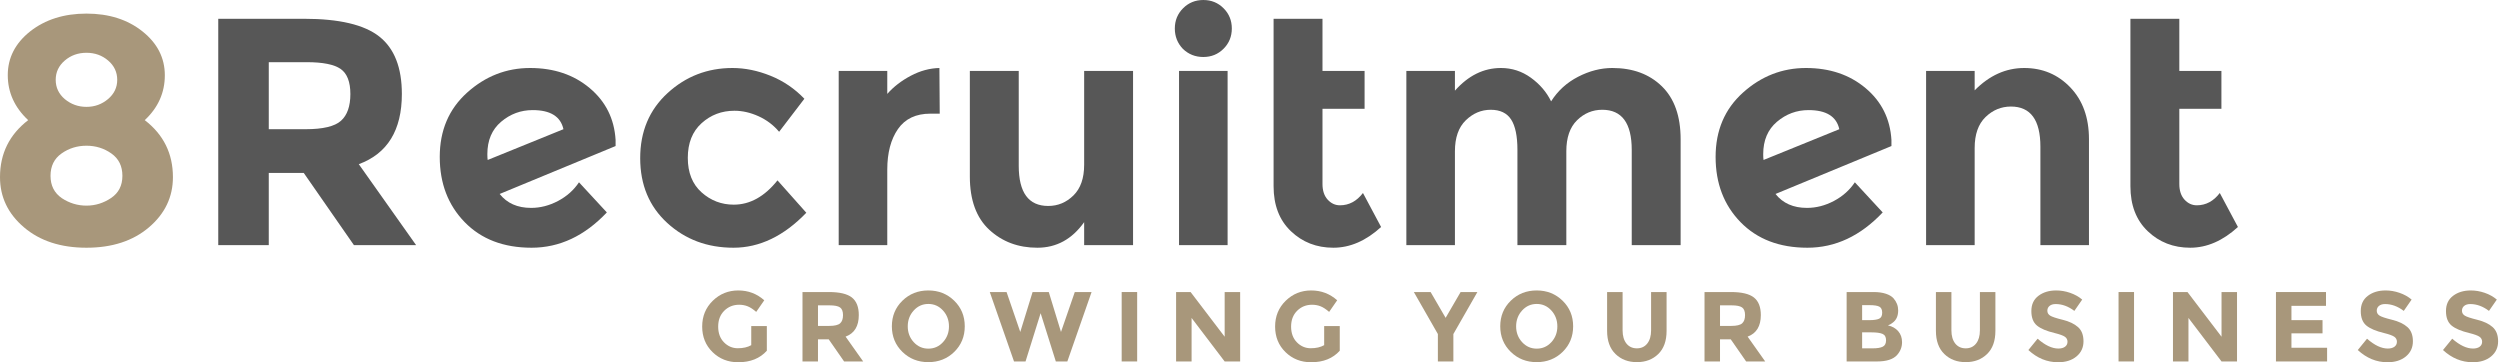
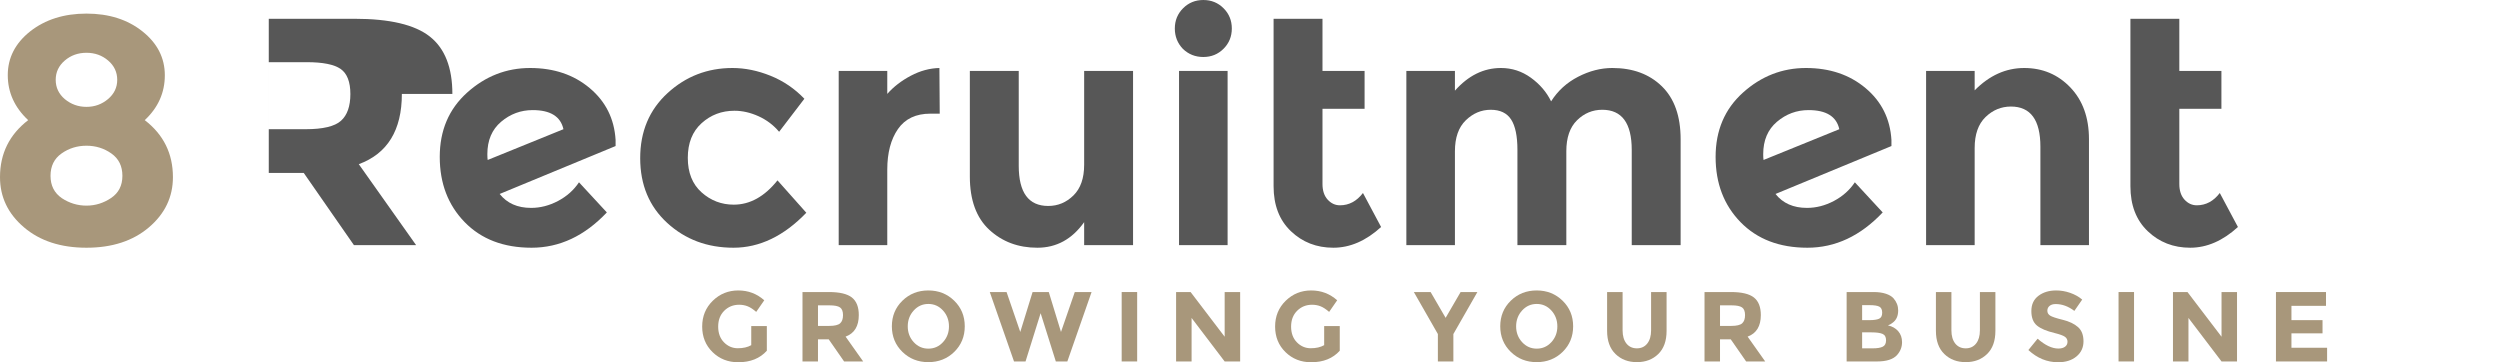
<svg xmlns="http://www.w3.org/2000/svg" width="100%" height="100%" viewBox="0 0 538 78" version="1.1" xml:space="preserve" style="fill-rule:evenodd;clip-rule:evenodd;stroke-linejoin:round;stroke-miterlimit:2;">
  <g>
    <path d="M6.481,6.76c3.252,-2.556 7.294,-3.833 12.125,-3.833c4.832,-0 8.85,1.277 12.056,3.833c3.206,2.555 4.808,5.702 4.808,9.442c0,3.74 -1.44,6.957 -4.32,9.652c4.042,3.112 6.063,7.201 6.063,12.264c-0,4.275 -1.719,7.875 -5.157,10.802c-3.438,2.927 -7.921,4.39 -13.45,4.39c-5.528,0 -10.011,-1.463 -13.449,-4.39c-3.438,-2.927 -5.157,-6.527 -5.157,-10.802c-0,-5.063 2.021,-9.152 6.063,-12.264c-2.927,-2.741 -4.391,-5.97 -4.391,-9.687c0,-3.716 1.603,-6.852 4.809,-9.407Zm6.829,35.888c1.626,1.069 3.392,1.603 5.296,1.603c1.905,-0 3.67,-0.546 5.296,-1.638c1.626,-1.092 2.439,-2.683 2.439,-4.773c0,-2.091 -0.789,-3.694 -2.369,-4.809c-1.579,-1.115 -3.368,-1.672 -5.366,-1.672c-1.997,-0 -3.786,0.557 -5.366,1.672c-1.579,1.115 -2.369,2.718 -2.369,4.809c0,2.09 0.813,3.693 2.439,4.808Zm0.627,-21.324c1.348,1.115 2.904,1.673 4.669,1.673c1.766,-0 3.31,-0.558 4.634,-1.673c1.324,-1.115 1.986,-2.497 1.986,-4.146c0,-1.65 -0.65,-3.032 -1.951,-4.147c-1.301,-1.115 -2.857,-1.672 -4.669,-1.672c-1.812,-0 -3.368,0.557 -4.669,1.672c-1.301,1.115 -1.951,2.497 -1.951,4.147c0,1.649 0.65,3.031 1.951,4.146Z" style="fill:#a8977b;fill-rule:nonzero;" />
-     <path d="M86.481,20.209c-0,7.805 -3.09,12.846 -9.268,15.122l12.334,17.422l-13.38,-0l-10.801,-15.54l-7.526,-0l-0,15.54l-10.871,-0l-0,-48.711l18.467,-0c7.572,-0 12.973,1.277 16.202,3.833c3.228,2.555 4.843,6.666 4.843,12.334Zm-20.697,7.596c3.717,-0 6.249,-0.604 7.596,-1.812c1.347,-1.208 2.021,-3.124 2.021,-5.749c-0,-2.625 -0.697,-4.425 -2.091,-5.401c-1.394,-0.975 -3.833,-1.463 -7.317,-1.463l-8.153,-0l-0,14.425l7.944,-0Z" style="fill:#575757;fill-rule:nonzero;" />
+     <path d="M86.481,20.209c-0,7.805 -3.09,12.846 -9.268,15.122l12.334,17.422l-13.38,-0l-10.801,-15.54l-7.526,-0l-0,15.54l-0,-48.711l18.467,-0c7.572,-0 12.973,1.277 16.202,3.833c3.228,2.555 4.843,6.666 4.843,12.334Zm-20.697,7.596c3.717,-0 6.249,-0.604 7.596,-1.812c1.347,-1.208 2.021,-3.124 2.021,-5.749c-0,-2.625 -0.697,-4.425 -2.091,-5.401c-1.394,-0.975 -3.833,-1.463 -7.317,-1.463l-8.153,-0l-0,14.425l7.944,-0Z" style="fill:#575757;fill-rule:nonzero;" />
    <path d="M114.286,44.739c1.997,-0 3.937,-0.5 5.819,-1.499c1.881,-0.998 3.379,-2.334 4.494,-4.007l5.993,6.481c-4.785,5.064 -10.185,7.596 -16.202,7.596c-6.016,0 -10.813,-1.835 -14.39,-5.505c-3.577,-3.67 -5.366,-8.351 -5.366,-14.042c0,-5.691 1.963,-10.302 5.889,-13.833c3.925,-3.53 8.443,-5.296 13.554,-5.296c5.11,0 9.384,1.44 12.822,4.321c3.438,2.88 5.296,6.597 5.575,11.15l-0,1.324l-24.948,10.313c1.58,1.998 3.833,2.997 6.76,2.997Zm0.348,-21.046c-2.555,0 -4.82,0.837 -6.794,2.509c-1.975,1.673 -2.962,3.995 -2.962,6.969c0,0.557 0.023,0.975 0.07,1.254l16.306,-6.62c-0.604,-2.741 -2.81,-4.112 -6.62,-4.112Z" style="fill:#575757;fill-rule:nonzero;" />
    <path d="M157.909,44.042c3.485,-0 6.621,-1.742 9.408,-5.227l6.202,6.969c-4.831,5.017 -10.058,7.526 -15.679,7.526c-5.622,0 -10.372,-1.777 -14.251,-5.331c-3.879,-3.554 -5.819,-8.2 -5.819,-13.937c0,-5.738 1.963,-10.407 5.889,-14.007c3.925,-3.601 8.583,-5.401 13.972,-5.401c2.694,0 5.424,0.558 8.188,1.673c2.764,1.115 5.191,2.764 7.282,4.947l-5.435,7.108c-1.208,-1.44 -2.683,-2.555 -4.426,-3.345c-1.742,-0.789 -3.472,-1.184 -5.191,-1.184c-2.741,-0 -5.099,0.894 -7.073,2.683c-1.975,1.788 -2.962,4.274 -2.962,7.456c-0,3.182 0.987,5.656 2.962,7.422c1.974,1.765 4.285,2.648 6.933,2.648Z" style="fill:#575757;fill-rule:nonzero;" />
    <path d="M200.209,24.46c-3.113,-0 -5.435,1.103 -6.969,3.31c-1.533,2.207 -2.299,5.122 -2.299,8.746l-0,16.237l-10.453,-0l-0,-37.492l10.453,0l-0,4.948c1.347,-1.533 3.031,-2.834 5.052,-3.902c2.021,-1.069 4.077,-1.626 6.167,-1.673l0.07,9.826l-2.021,-0Z" style="fill:#575757;fill-rule:nonzero;" />
    <path d="M233.31,35.47l0,-20.209l10.523,0l-0,37.492l-10.523,-0l0,-4.948c-2.602,3.67 -5.958,5.505 -10.07,5.505c-4.111,0 -7.561,-1.289 -10.348,-3.867c-2.787,-2.579 -4.181,-6.4 -4.181,-11.464l-0,-22.718l10.522,0l0,20.418c0,5.761 2.114,8.642 6.342,8.642c2.091,-0 3.902,-0.755 5.435,-2.265c1.534,-1.51 2.3,-3.705 2.3,-6.586Z" style="fill:#575757;fill-rule:nonzero;" />
    <path d="M264.181,52.753l-10.453,-0l0,-37.492l10.453,0l0,37.492Zm-9.617,-42.23c-1.161,-1.208 -1.742,-2.672 -1.742,-4.391c0,-1.719 0.593,-3.17 1.777,-4.355c1.185,-1.185 2.637,-1.777 4.356,-1.777c1.719,0 3.17,0.592 4.355,1.777c1.185,1.185 1.777,2.636 1.777,4.355c0,1.719 -0.592,3.171 -1.777,4.356c-1.185,1.184 -2.636,1.777 -4.355,1.777c-1.719,-0 -3.183,-0.581 -4.391,-1.742Z" style="fill:#575757;fill-rule:nonzero;" />
    <path d="M284.599,4.042l0,11.219l9.06,0l-0,8.154l-9.06,-0l0,16.167c0,1.44 0.372,2.567 1.115,3.38c0.744,0.813 1.626,1.219 2.648,1.219c1.952,0 3.601,-0.883 4.948,-2.648l3.903,7.317c-3.252,2.973 -6.679,4.46 -10.279,4.46c-3.601,0 -6.644,-1.185 -9.129,-3.554c-2.486,-2.369 -3.728,-5.598 -3.728,-9.686l-0,-36.028l10.522,-0Z" style="fill:#575757;fill-rule:nonzero;" />
    <path d="M337.073,32.544l0,20.209l-10.522,-0l-0,-20.488c-0,-2.973 -0.453,-5.157 -1.359,-6.551c-0.906,-1.393 -2.37,-2.09 -4.391,-2.09c-2.021,-0 -3.809,0.755 -5.365,2.265c-1.557,1.509 -2.335,3.728 -2.335,6.655l0,20.209l-10.453,-0l0,-37.492l10.453,0l0,4.251c2.88,-3.252 6.179,-4.878 9.896,-4.878c2.369,0 4.518,0.697 6.446,2.091c1.927,1.393 3.379,3.089 4.355,5.087c1.44,-2.277 3.38,-4.042 5.819,-5.296c2.439,-1.255 4.889,-1.882 7.352,-1.882c4.413,0 7.967,1.313 10.662,3.937c2.694,2.625 4.041,6.423 4.041,11.394l0,22.788l-10.522,-0l-0,-20.488c-0,-5.761 -2.114,-8.641 -6.342,-8.641c-2.09,-0 -3.902,0.755 -5.435,2.265c-1.533,1.509 -2.3,3.728 -2.3,6.655Z" style="fill:#575757;fill-rule:nonzero;" />
    <path d="M388.85,44.739c1.998,-0 3.937,-0.5 5.819,-1.499c1.882,-0.998 3.38,-2.334 4.495,-4.007l5.993,6.481c-4.785,5.064 -10.186,7.596 -16.202,7.596c-6.017,0 -10.813,-1.835 -14.391,-5.505c-3.577,-3.67 -5.365,-8.351 -5.365,-14.042c-0,-5.691 1.962,-10.302 5.888,-13.833c3.926,-3.53 8.444,-5.296 13.554,-5.296c5.11,0 9.385,1.44 12.822,4.321c3.438,2.88 5.297,6.597 5.575,11.15l0,1.324l-24.947,10.313c1.579,1.998 3.832,2.997 6.759,2.997Zm0.349,-21.046c-2.556,0 -4.82,0.837 -6.795,2.509c-1.974,1.673 -2.961,3.995 -2.961,6.969c-0,0.557 0.023,0.975 0.069,1.254l16.307,-6.62c-0.604,-2.741 -2.811,-4.112 -6.62,-4.112Z" style="fill:#575757;fill-rule:nonzero;" />
    <path d="M424.948,31.847l-0,20.906l-10.453,-0l-0,-37.492l10.453,0l-0,4.182c3.159,-3.206 6.713,-4.809 10.662,-4.809c3.949,0 7.259,1.394 9.93,4.181c2.671,2.788 4.007,6.504 4.007,11.15l0,22.788l-10.453,-0l0,-21.185c0,-5.761 -2.114,-8.641 -6.341,-8.641c-2.091,-0 -3.914,0.755 -5.471,2.265c-1.556,1.51 -2.334,3.728 -2.334,6.655Z" style="fill:#575757;fill-rule:nonzero;" />
    <path d="M468.99,4.042l-0,11.219l9.059,0l-0,8.154l-9.059,-0l-0,16.167c-0,1.44 0.371,2.567 1.115,3.38c0.743,0.813 1.626,1.219 2.648,1.219c1.951,0 3.6,-0.883 4.947,-2.648l3.903,7.317c-3.252,2.973 -6.678,4.46 -10.279,4.46c-3.6,0 -6.643,-1.185 -9.129,-3.554c-2.485,-2.369 -3.728,-5.598 -3.728,-9.686l-0,-36.028l10.523,-0Z" style="fill:#575757;fill-rule:nonzero;" />
  </g>
  <g>
    <path d="M161.668,70.176l3.355,0l0,5.3c-1.482,1.653 -3.533,2.479 -6.155,2.479c-2.194,0 -4.035,-0.726 -5.524,-2.179c-1.489,-1.454 -2.234,-3.288 -2.234,-5.504c0,-2.215 0.759,-4.064 2.276,-5.545c1.518,-1.482 3.349,-2.223 5.493,-2.223c2.144,-0 4.007,0.705 5.589,2.116l-1.732,2.5c-0.669,-0.584 -1.285,-0.987 -1.848,-1.207c-0.563,-0.221 -1.172,-0.332 -1.827,-0.332c-1.269,0 -2.337,0.431 -3.206,1.293c-0.869,0.862 -1.304,1.999 -1.304,3.409c0,1.411 0.417,2.54 1.25,3.387c0.834,0.848 1.828,1.272 2.982,1.272c1.154,0 2.115,-0.221 2.885,-0.662l-0,-4.104Z" style="fill:#a8977b;fill-rule:nonzero;" />
    <path d="M184.813,67.804c0,2.394 -0.947,3.939 -2.842,4.638l3.783,5.343l-4.104,-0l-3.312,-4.766l-2.308,-0l-0,4.766l-3.334,-0l-0,-14.939l5.663,-0c2.322,-0 3.979,0.392 4.969,1.175c0.99,0.784 1.485,2.045 1.485,3.783Zm-6.347,2.33c1.14,-0 1.916,-0.186 2.329,-0.556c0.414,-0.371 0.62,-0.958 0.62,-1.763c0,-0.805 -0.214,-1.357 -0.641,-1.657c-0.427,-0.299 -1.175,-0.448 -2.244,-0.448l-2.5,-0l-0,4.424l2.436,-0Z" style="fill:#a8977b;fill-rule:nonzero;" />
    <path d="M204.219,70.24c-0,-1.339 -0.428,-2.479 -1.283,-3.419c-0.855,-0.94 -1.905,-1.411 -3.152,-1.411c-1.247,0 -2.297,0.471 -3.152,1.411c-0.855,0.94 -1.283,2.077 -1.283,3.409c0,1.332 0.428,2.465 1.283,3.398c0.855,0.933 1.905,1.4 3.152,1.4c1.247,-0 2.297,-0.467 3.152,-1.4c0.855,-0.933 1.283,-2.063 1.283,-3.388Zm1.132,5.493c-1.51,1.467 -3.369,2.201 -5.578,2.201c-2.208,0 -4.067,-0.737 -5.578,-2.212c-1.51,-1.474 -2.265,-3.309 -2.265,-5.503c-0,-2.194 0.755,-4.029 2.265,-5.503c1.511,-1.475 3.37,-2.212 5.578,-2.212c2.209,-0 4.068,0.737 5.578,2.212c1.511,1.474 2.266,3.309 2.266,5.503c-0,2.194 -0.755,4.032 -2.266,5.514Z" style="fill:#a8977b;fill-rule:nonzero;" />
    <path d="M219.563,71.437l2.65,-8.591l3.484,-0l2.629,8.591l2.97,-8.591l3.612,-0l-5.215,14.939l-2.479,-0l-3.27,-10.387l-3.248,10.387l-2.479,-0l-5.215,-14.939l3.612,-0l2.949,8.591Z" style="fill:#a8977b;fill-rule:nonzero;" />
    <rect x="241.384" y="62.846" width="3.334" height="14.939" style="fill:#a8977b;fill-rule:nonzero;" />
    <path d="M263.546,62.846l3.334,-0l-0,14.939l-3.334,-0l-7.117,-9.361l0,9.361l-3.334,-0l0,-14.939l3.12,-0l7.331,9.617l-0,-9.617Z" style="fill:#a8977b;fill-rule:nonzero;" />
    <path d="M284.96,70.176l3.356,0l-0,5.3c-1.482,1.653 -3.534,2.479 -6.155,2.479c-2.195,0 -4.036,-0.726 -5.525,-2.179c-1.489,-1.454 -2.233,-3.288 -2.233,-5.504c-0,-2.215 0.758,-4.064 2.276,-5.545c1.517,-1.482 3.348,-2.223 5.492,-2.223c2.144,-0 4.007,0.705 5.589,2.116l-1.731,2.5c-0.67,-0.584 -1.286,-0.987 -1.849,-1.207c-0.563,-0.221 -1.172,-0.332 -1.827,-0.332c-1.268,0 -2.337,0.431 -3.206,1.293c-0.869,0.862 -1.304,1.999 -1.304,3.409c0,1.411 0.417,2.54 1.251,3.387c0.833,0.848 1.827,1.272 2.981,1.272c1.154,0 2.116,-0.221 2.885,-0.662l0,-4.104Z" style="fill:#a8977b;fill-rule:nonzero;" />
    <path d="M312.765,77.785l-3.334,-0l-0,-5.899l-5.172,-9.04l3.611,-0l3.228,5.556l3.227,-5.556l3.611,-0l-5.171,9.04l-0,5.899Z" style="fill:#a8977b;fill-rule:nonzero;" />
    <path d="M335.141,70.24c-0,-1.339 -0.428,-2.479 -1.283,-3.419c-0.855,-0.94 -1.905,-1.411 -3.152,-1.411c-1.247,0 -2.297,0.471 -3.152,1.411c-0.855,0.94 -1.283,2.077 -1.283,3.409c0,1.332 0.428,2.465 1.283,3.398c0.855,0.933 1.905,1.4 3.152,1.4c1.247,-0 2.297,-0.467 3.152,-1.4c0.855,-0.933 1.283,-2.063 1.283,-3.388Zm1.132,5.493c-1.51,1.467 -3.369,2.201 -5.578,2.201c-2.208,0 -4.067,-0.737 -5.578,-2.212c-1.51,-1.474 -2.265,-3.309 -2.265,-5.503c-0,-2.194 0.755,-4.029 2.265,-5.503c1.511,-1.475 3.37,-2.212 5.578,-2.212c2.209,-0 4.068,0.737 5.578,2.212c1.51,1.474 2.266,3.309 2.266,5.503c-0,2.194 -0.756,4.032 -2.266,5.514Z" style="fill:#a8977b;fill-rule:nonzero;" />
    <path d="M350.015,73.938c0.556,0.684 1.304,1.025 2.244,1.025c0.94,0 1.685,-0.345 2.233,-1.036c0.549,-0.691 0.823,-1.635 0.823,-2.832l0,-8.249l3.334,-0l0,8.356c0,2.166 -0.598,3.829 -1.795,4.99c-1.197,1.162 -2.728,1.742 -4.595,1.742c-1.866,0 -3.402,-0.584 -4.605,-1.752c-1.204,-1.169 -1.806,-2.829 -1.806,-4.98l-0,-8.356l3.334,-0l-0,8.249c-0,1.197 0.277,2.144 0.833,2.843Z" style="fill:#a8977b;fill-rule:nonzero;" />
    <path d="M378.931,67.804c-0,2.394 -0.948,3.939 -2.843,4.638l3.783,5.343l-4.103,-0l-3.313,-4.766l-2.308,-0l0,4.766l-3.334,-0l0,-14.939l5.664,-0c2.322,-0 3.978,0.392 4.968,1.175c0.991,0.784 1.486,2.045 1.486,3.783Zm-6.348,2.33c1.14,-0 1.917,-0.186 2.33,-0.556c0.413,-0.371 0.62,-0.958 0.62,-1.763c-0,-0.805 -0.214,-1.357 -0.641,-1.657c-0.428,-0.299 -1.176,-0.448 -2.244,-0.448l-2.501,-0l0,4.424l2.436,-0Z" style="fill:#a8977b;fill-rule:nonzero;" />
    <path d="M403.935,77.785l-6.539,-0l-0,-14.939l5.813,-0c1.011,-0 1.884,0.121 2.618,0.363c0.734,0.242 1.286,0.57 1.656,0.983c0.67,0.77 1.005,1.639 1.005,2.608c-0,1.168 -0.378,2.037 -1.133,2.607c-0.257,0.199 -0.435,0.324 -0.534,0.374c-0.1,0.05 -0.278,0.132 -0.535,0.246c0.926,0.199 1.664,0.616 2.212,1.25c0.549,0.634 0.823,1.421 0.823,2.361c0,1.041 -0.356,1.959 -1.068,2.757c-0.827,0.926 -2.266,1.39 -4.318,1.39Zm-3.205,-8.891l1.581,-0c0.926,-0 1.614,-0.1 2.063,-0.299c0.448,-0.2 0.673,-0.631 0.673,-1.293c-0,-0.663 -0.207,-1.101 -0.62,-1.315c-0.413,-0.213 -1.111,-0.32 -2.094,-0.32l-1.603,-0l-0,3.227Zm-0,6.069l2.287,0c0.954,0 1.67,-0.117 2.147,-0.352c0.478,-0.235 0.716,-0.698 0.716,-1.389c0,-0.691 -0.253,-1.147 -0.758,-1.368c-0.506,-0.221 -1.315,-0.331 -2.426,-0.331l-1.966,-0l-0,3.44Z" style="fill:#a8977b;fill-rule:nonzero;" />
    <path d="M420.776,73.938c0.556,0.684 1.304,1.025 2.244,1.025c0.941,0 1.685,-0.345 2.234,-1.036c0.548,-0.691 0.822,-1.635 0.822,-2.832l0,-8.249l3.334,-0l0,8.356c0,2.166 -0.598,3.829 -1.795,4.99c-1.197,1.162 -2.728,1.742 -4.595,1.742c-1.866,0 -3.401,-0.584 -4.605,-1.752c-1.204,-1.169 -1.806,-2.829 -1.806,-4.98l-0,-8.356l3.334,-0l-0,8.249c-0,1.197 0.278,2.144 0.833,2.843Z" style="fill:#a8977b;fill-rule:nonzero;" />
    <path d="M442.383,65.432c-0.556,-0 -0.994,0.132 -1.314,0.395c-0.321,0.264 -0.481,0.613 -0.481,1.047c-0,0.435 0.196,0.78 0.587,1.037c0.392,0.256 1.297,0.559 2.715,0.908c1.417,0.349 2.518,0.873 3.301,1.571c0.784,0.698 1.176,1.717 1.176,3.056c-0,1.339 -0.502,2.426 -1.507,3.259c-1.004,0.834 -2.326,1.25 -3.964,1.25c-2.365,0 -4.495,-0.876 -6.39,-2.628l1.987,-2.437c1.61,1.411 3.099,2.116 4.467,2.116c0.613,0 1.093,-0.132 1.442,-0.395c0.35,-0.264 0.524,-0.62 0.524,-1.069c0,-0.449 -0.185,-0.805 -0.556,-1.068c-0.37,-0.264 -1.104,-0.531 -2.201,-0.802c-1.738,-0.413 -3.01,-0.951 -3.815,-1.613c-0.805,-0.663 -1.207,-1.703 -1.207,-3.121c-0,-1.417 0.509,-2.511 1.528,-3.28c1.019,-0.769 2.29,-1.154 3.815,-1.154c0.997,-0 1.994,0.171 2.992,0.513c0.997,0.342 1.866,0.826 2.607,1.453l-1.688,2.436c-1.297,-0.983 -2.636,-1.474 -4.018,-1.474Z" style="fill:#a8977b;fill-rule:nonzero;" />
    <rect x="455.911" y="62.846" width="3.334" height="14.939" style="fill:#a8977b;fill-rule:nonzero;" />
    <path d="M478.073,62.846l3.334,-0l0,14.939l-3.334,-0l-7.116,-9.361l-0,9.361l-3.334,-0l-0,-14.939l3.12,-0l7.33,9.617l0,-9.617Z" style="fill:#a8977b;fill-rule:nonzero;" />
    <path d="M500.556,62.846l0,2.97l-7.437,0l-0,3.078l6.689,-0l0,2.842l-6.689,0l-0,3.099l7.672,0l0,2.95l-11.006,-0l-0,-14.939l10.771,-0Z" style="fill:#a8977b;fill-rule:nonzero;" />
-     <path d="M513.272,65.432c-0.555,-0 -0.994,0.132 -1.314,0.395c-0.321,0.264 -0.481,0.613 -0.481,1.047c0,0.435 0.196,0.78 0.588,1.037c0.392,0.256 1.296,0.559 2.714,0.908c1.418,0.349 2.518,0.873 3.302,1.571c0.783,0.698 1.175,1.717 1.175,3.056c0,1.339 -0.502,2.426 -1.506,3.259c-1.005,0.834 -2.326,1.25 -3.965,1.25c-2.365,0 -4.495,-0.876 -6.39,-2.628l1.988,-2.437c1.61,1.411 3.098,2.116 4.466,2.116c0.613,0 1.094,-0.132 1.443,-0.395c0.349,-0.264 0.523,-0.62 0.523,-1.069c0,-0.449 -0.185,-0.805 -0.555,-1.068c-0.371,-0.264 -1.104,-0.531 -2.201,-0.802c-1.739,-0.413 -3.01,-0.951 -3.815,-1.613c-0.805,-0.663 -1.208,-1.703 -1.208,-3.121c0,-1.417 0.51,-2.511 1.528,-3.28c1.019,-0.769 2.291,-1.154 3.815,-1.154c0.997,-0 1.995,0.171 2.992,0.513c0.997,0.342 1.867,0.826 2.607,1.453l-1.688,2.436c-1.296,-0.983 -2.636,-1.474 -4.018,-1.474Z" style="fill:#a8977b;fill-rule:nonzero;" />
-     <path d="M531.609,65.432c-0.556,-0 -0.994,0.132 -1.314,0.395c-0.321,0.264 -0.481,0.613 -0.481,1.047c-0,0.435 0.196,0.78 0.588,1.037c0.391,0.256 1.296,0.559 2.714,0.908c1.417,0.349 2.518,0.873 3.302,1.571c0.783,0.698 1.175,1.717 1.175,3.056c0,1.339 -0.502,2.426 -1.507,3.259c-1.004,0.834 -2.326,1.25 -3.964,1.25c-2.365,0 -4.495,-0.876 -6.39,-2.628l1.987,-2.437c1.61,1.411 3.099,2.116 4.467,2.116c0.613,0 1.094,-0.132 1.443,-0.395c0.349,-0.264 0.523,-0.62 0.523,-1.069c0,-0.449 -0.185,-0.805 -0.555,-1.068c-0.371,-0.264 -1.105,-0.531 -2.202,-0.802c-1.738,-0.413 -3.01,-0.951 -3.815,-1.613c-0.805,-0.663 -1.207,-1.703 -1.207,-3.121c-0,-1.417 0.509,-2.511 1.528,-3.28c1.019,-0.769 2.29,-1.154 3.815,-1.154c0.997,-0 1.995,0.171 2.992,0.513c0.997,0.342 1.866,0.826 2.607,1.453l-1.688,2.436c-1.297,-0.983 -2.636,-1.474 -4.018,-1.474Z" style="fill:#a8977b;fill-rule:nonzero;" />
  </g>
</svg>